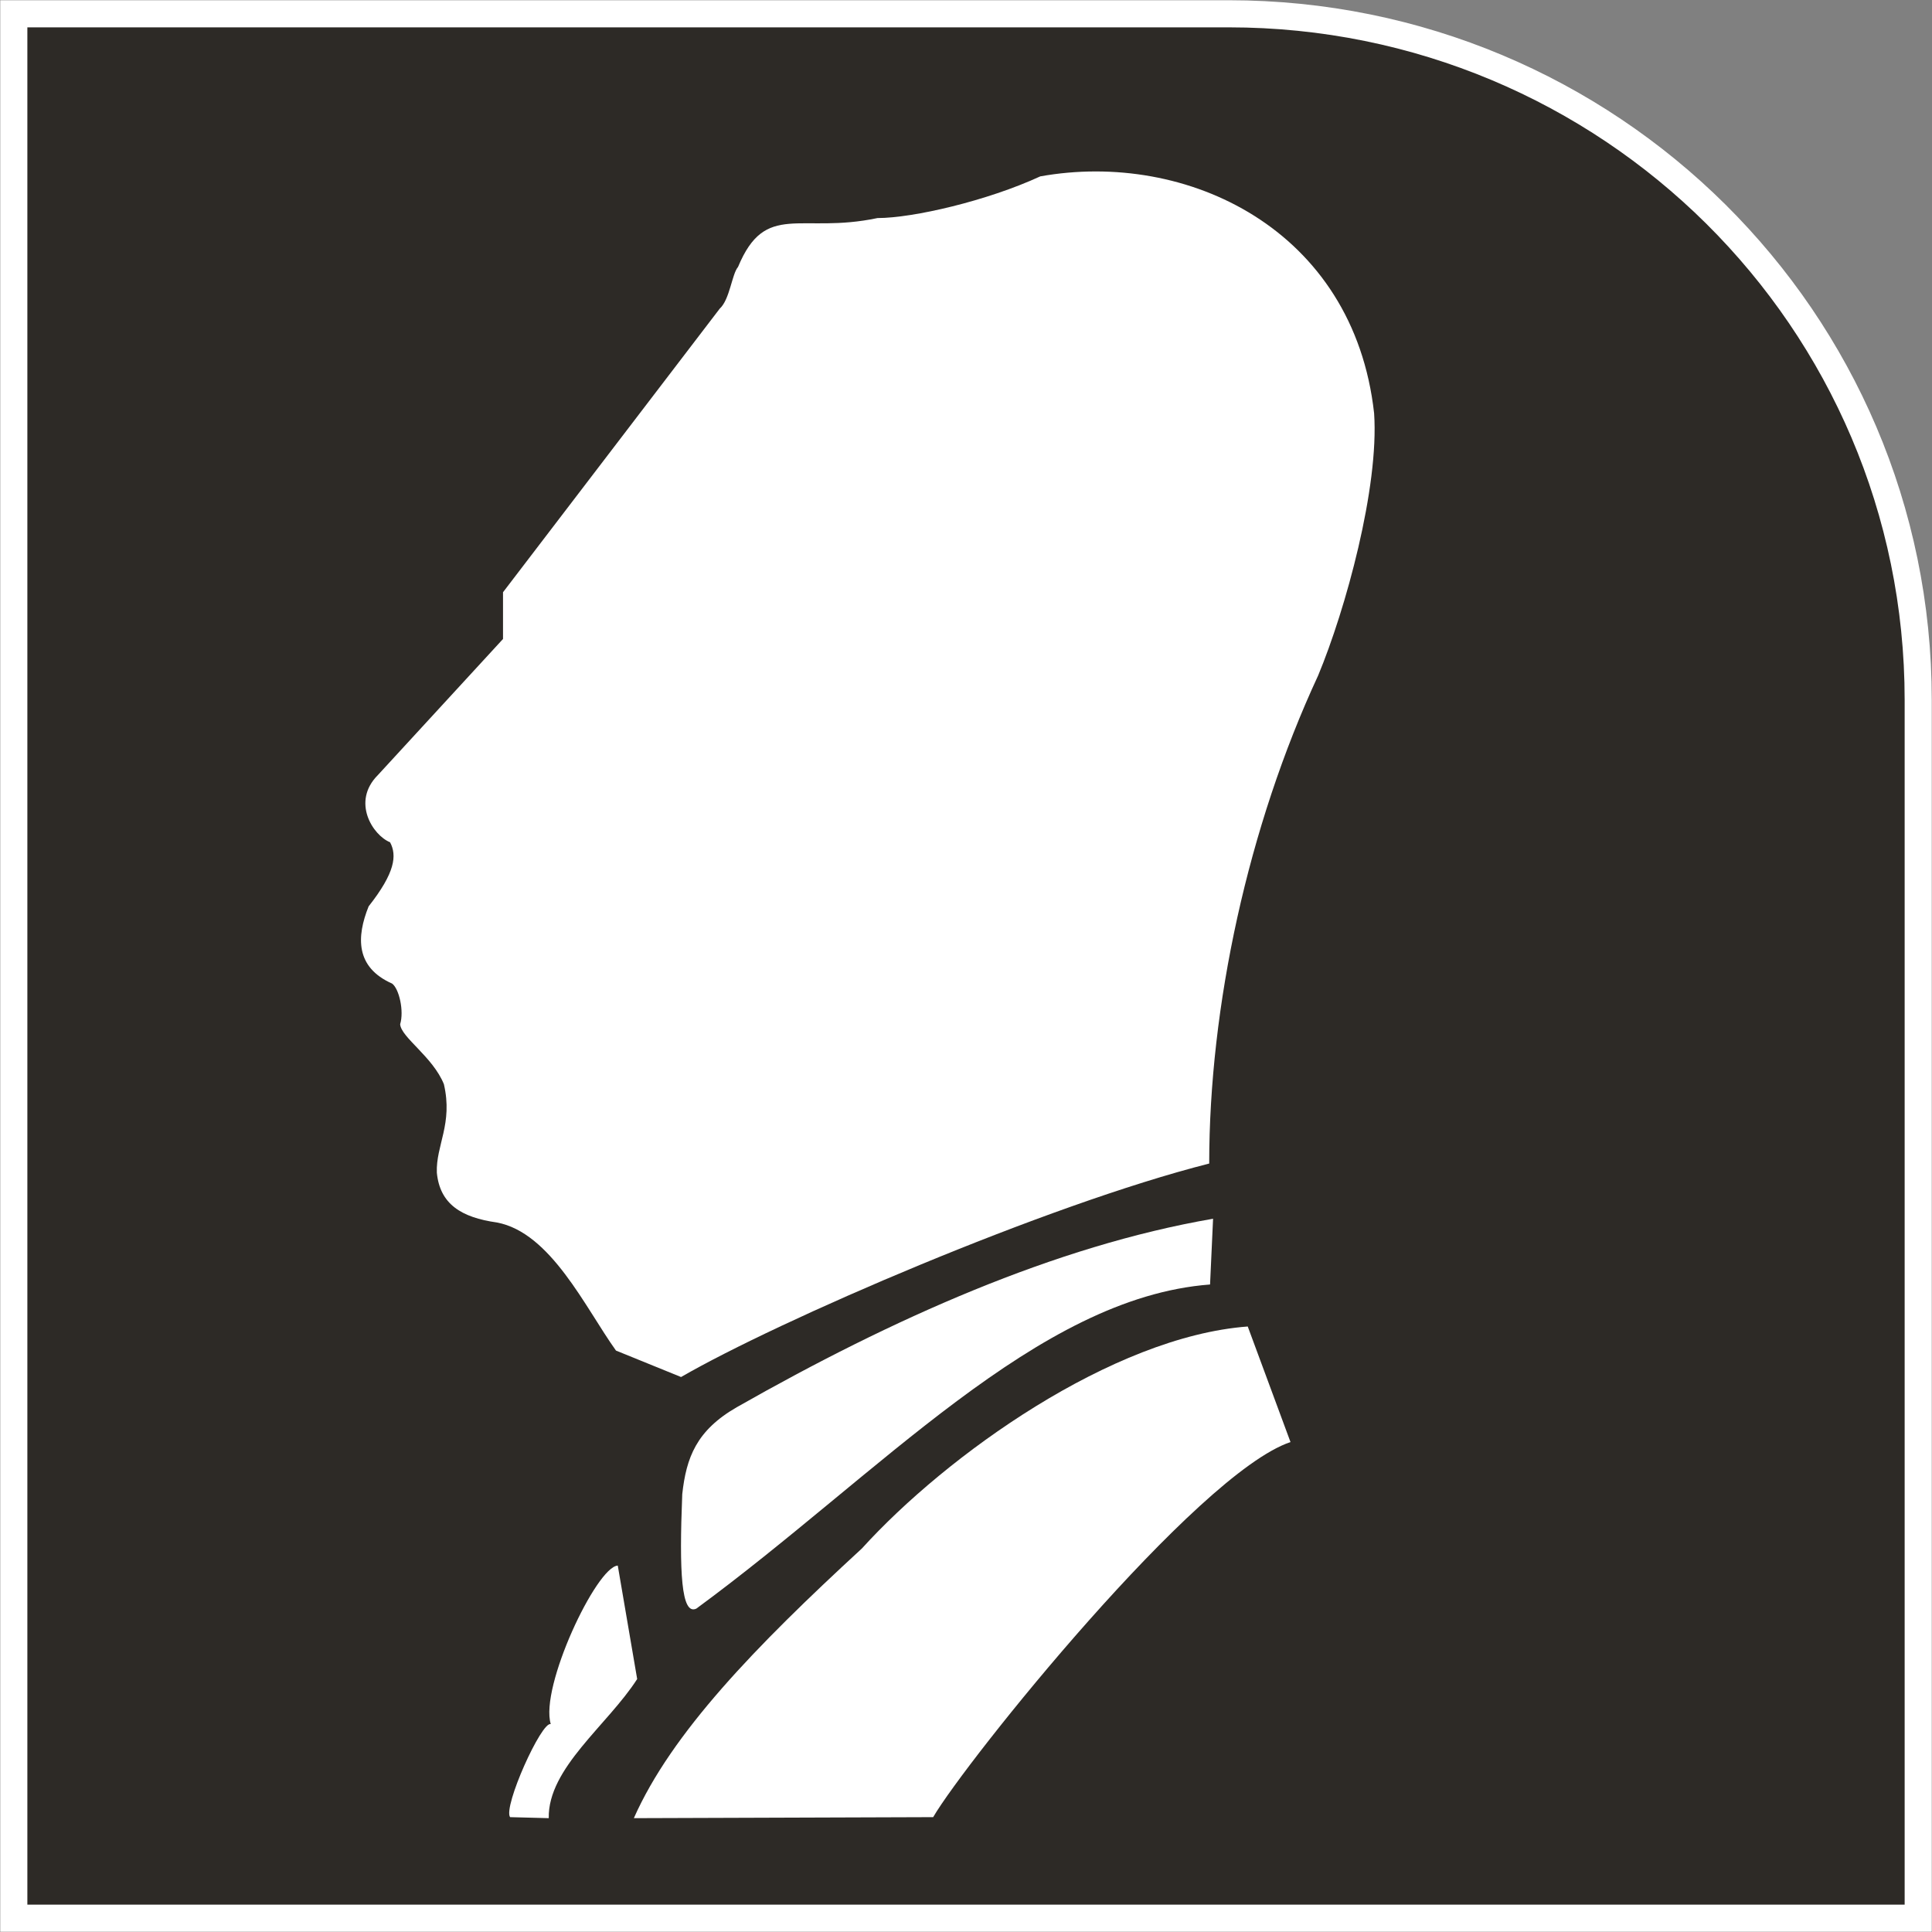
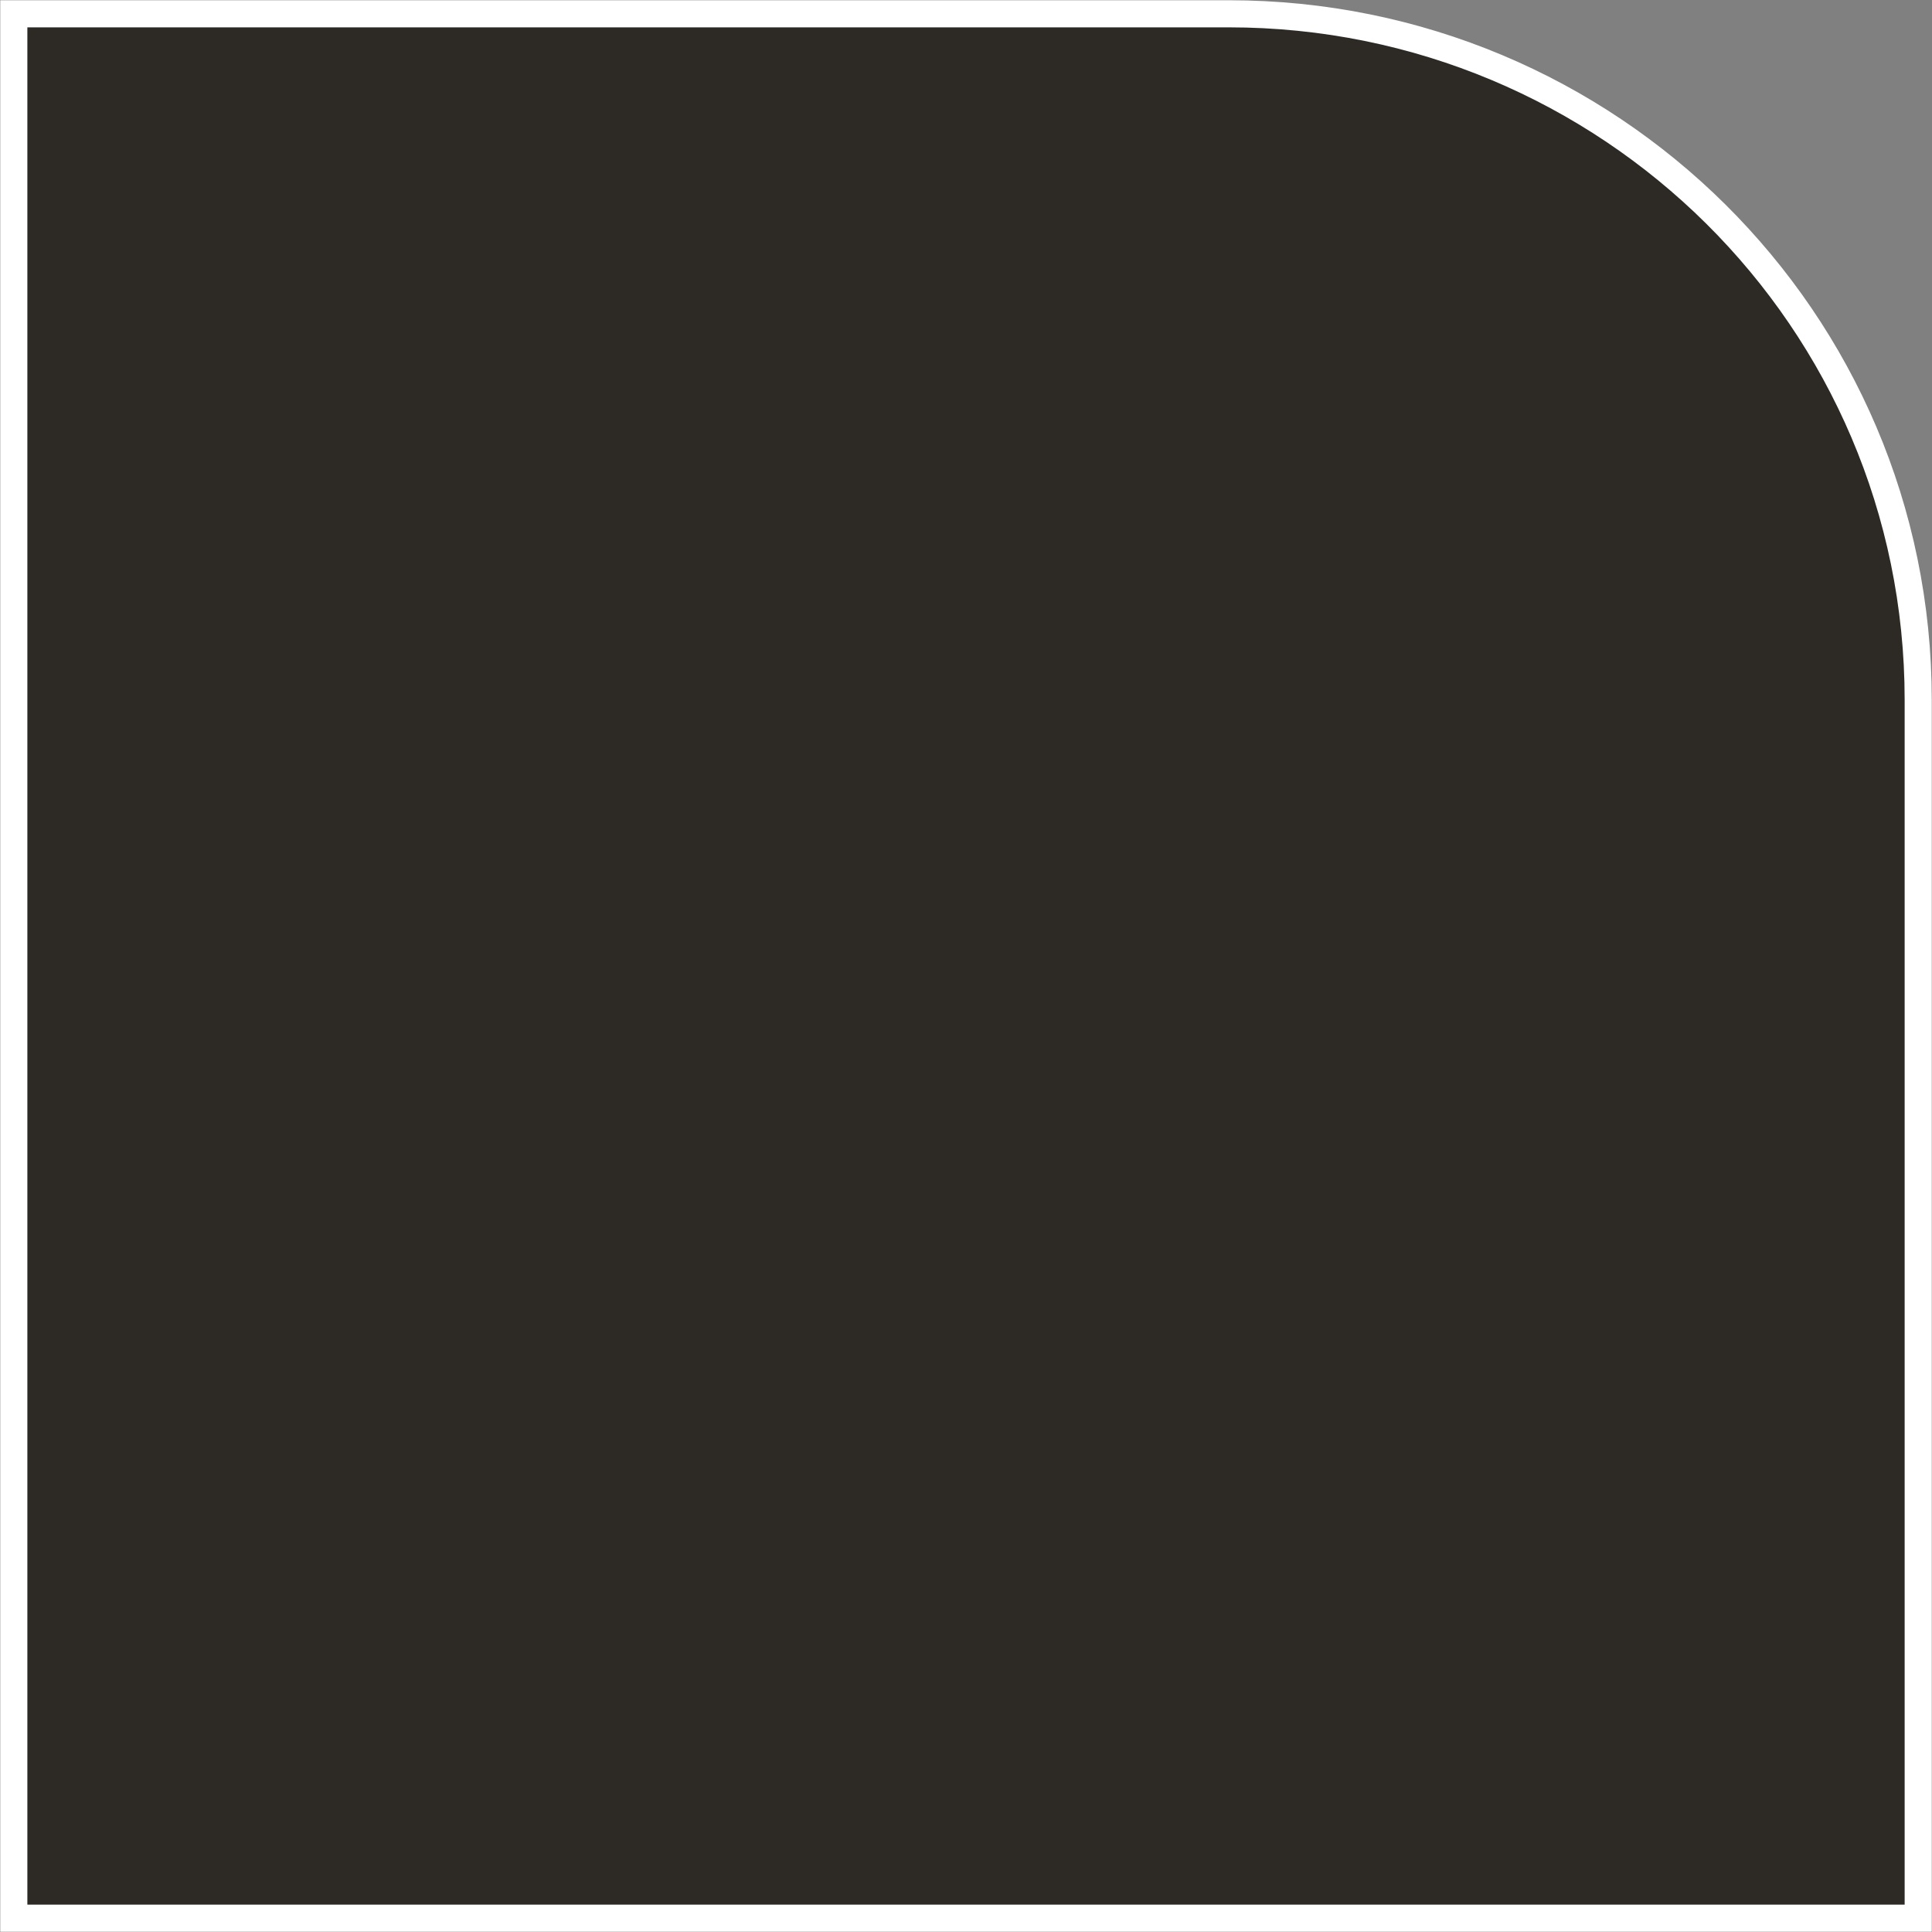
<svg xmlns="http://www.w3.org/2000/svg" width="130" height="130" xml:space="preserve" overflow="hidden">
  <rect width="100%" height="100%" fill="#808080" stroke="none" />
  <defs>
    <clipPath id="clip0">
      <rect x="0" y="-25" width="130" height="130" />
    </clipPath>
    <clipPath id="clip1">
      <rect x="24" y="-14" width="69" height="112" />
    </clipPath>
    <clipPath id="clip2">
      <rect x="24" y="-14" width="69" height="112" />
    </clipPath>
    <clipPath id="clip3">
      <rect x="24" y="-14" width="69" height="112" />
    </clipPath>
    <clipPath id="clip4">
-       <rect x="24" y="-14" width="69" height="112" />
-     </clipPath>
+       </clipPath>
  </defs>
  <g clip-path="url(#clip0)" transform="matrix(1 0 0 1 0 25)">
    <path d="M81.755 128.143 0 128.143 0 2.39383e-05 128.143 2.39383e-05 128.143 81.974C128.143 107.583 107.3 128.143 81.755 128.143" stroke="#FFFFFF" stroke-width="1.824" stroke-miterlimit="8" fill="#2D2A26" fill-rule="evenodd" transform="matrix(1 0 0 -1 0.929 104.071)" />
    <g clip-path="url(#clip1)">
      <g clip-path="url(#clip2)">
        <g clip-path="url(#clip3)">
          <g clip-path="url(#clip4)">
            <path d="M0.074 0.101 2.676 0.033C2.608 3.402 6.642 6.3 8.626 9.395L7.321 17.028C5.888 16.959 2.057 8.842 2.812 6.361 2.193 6.573-0.408 0.792 0.074 0.101" fill="#FFFFFF" fill-rule="evenodd" transform="matrix(1 0 0 -1 34.248 97.373)" />
            <path d="M44.201 25.34 41.324 33.116C32.209 32.431 21.047 24.452 15.361 18.18 8.171 11.562 2.553 5.756 0.016 0.033L20.156 0.101C22.346 3.853 37.895 23.226 44.201 25.34" fill="#FFFFFF" fill-rule="evenodd" transform="matrix(1 0 0 -1 42.634 97.373)" />
            <path d="M35.614 21.893 35.817 26.318C25.184 24.485 14.204 19.571 3.781 13.643 1.046 12.073 0.369 10.24 0.099 7.783-0.112 2.532 0.031-0.391 1.046 0.083 13.393 9.151 23.959 21.006 35.614 21.893" fill="#FFFFFF" fill-rule="evenodd" transform="matrix(1 0 0 -1 45.808 83.324)" />
            <path d="M2.106 26.507C2.581 26.16 2.921 24.66 2.649 23.77 2.717 22.88 4.846 21.583 5.593 19.736 6.212 17.066 5.05 15.626 5.118 13.786 5.321 11.667 6.763 10.77 9.156 10.431 12.787 9.752 15.112 4.685 17.172 1.812L21.551 0.032C28.057 3.795 46.06 11.599 57.089 14.397 57.089 24.939 59.686 37.041 64.419 47.236 66.268 51.677 68.525 59.889 68.185 64.88 66.811 77.262 55.587 82.593 45.721 80.821 42.158 79.177 37.161 78.016 34.768 78.016 29.56 76.915 27.235 79.177 25.385 74.728 24.97 74.246 24.834 72.541 24.155 71.923L9.571 52.838 9.571 49.694 1.147 40.532C-0.634 38.745 0.8 36.49 1.97 36.015 2.445 35.126 2.31 33.965 0.528 31.702-0.295 29.651-0.363 27.6 2.106 26.507" fill="#FFFFFF" fill-rule="evenodd" transform="matrix(1 0 0 -1 24.276 67.689)" />
          </g>
        </g>
      </g>
    </g>
  </g>
</svg>